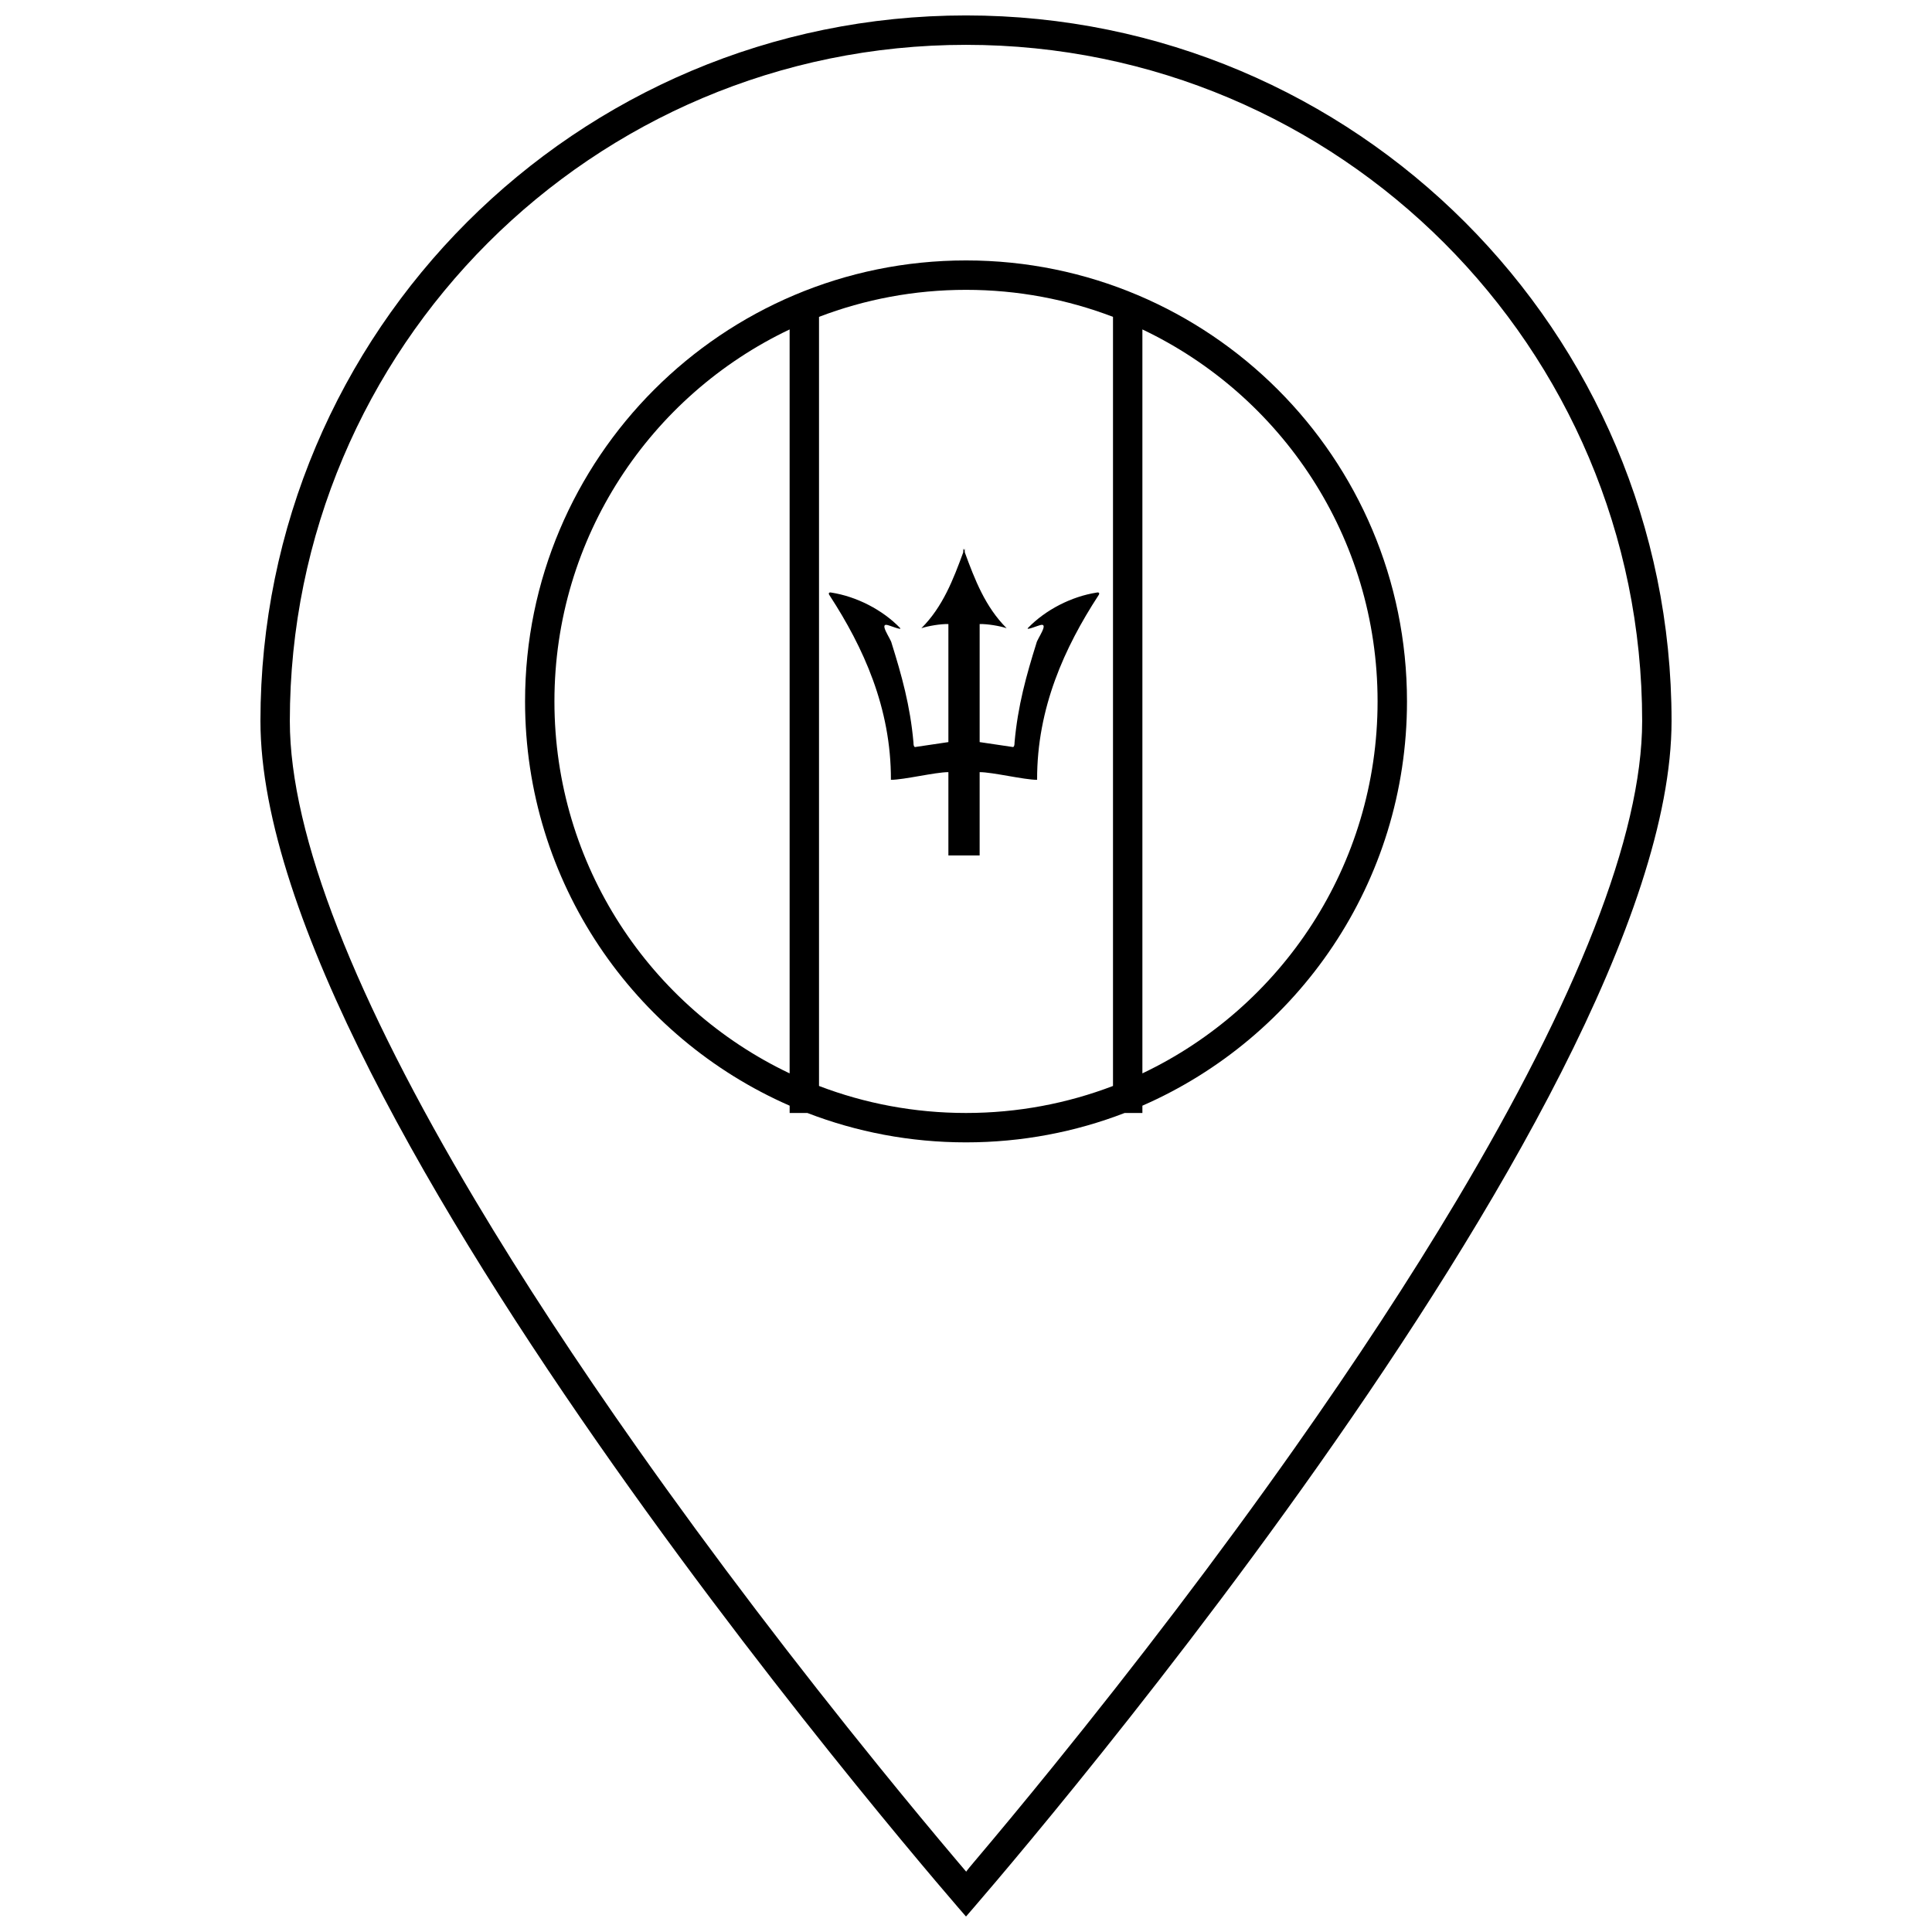
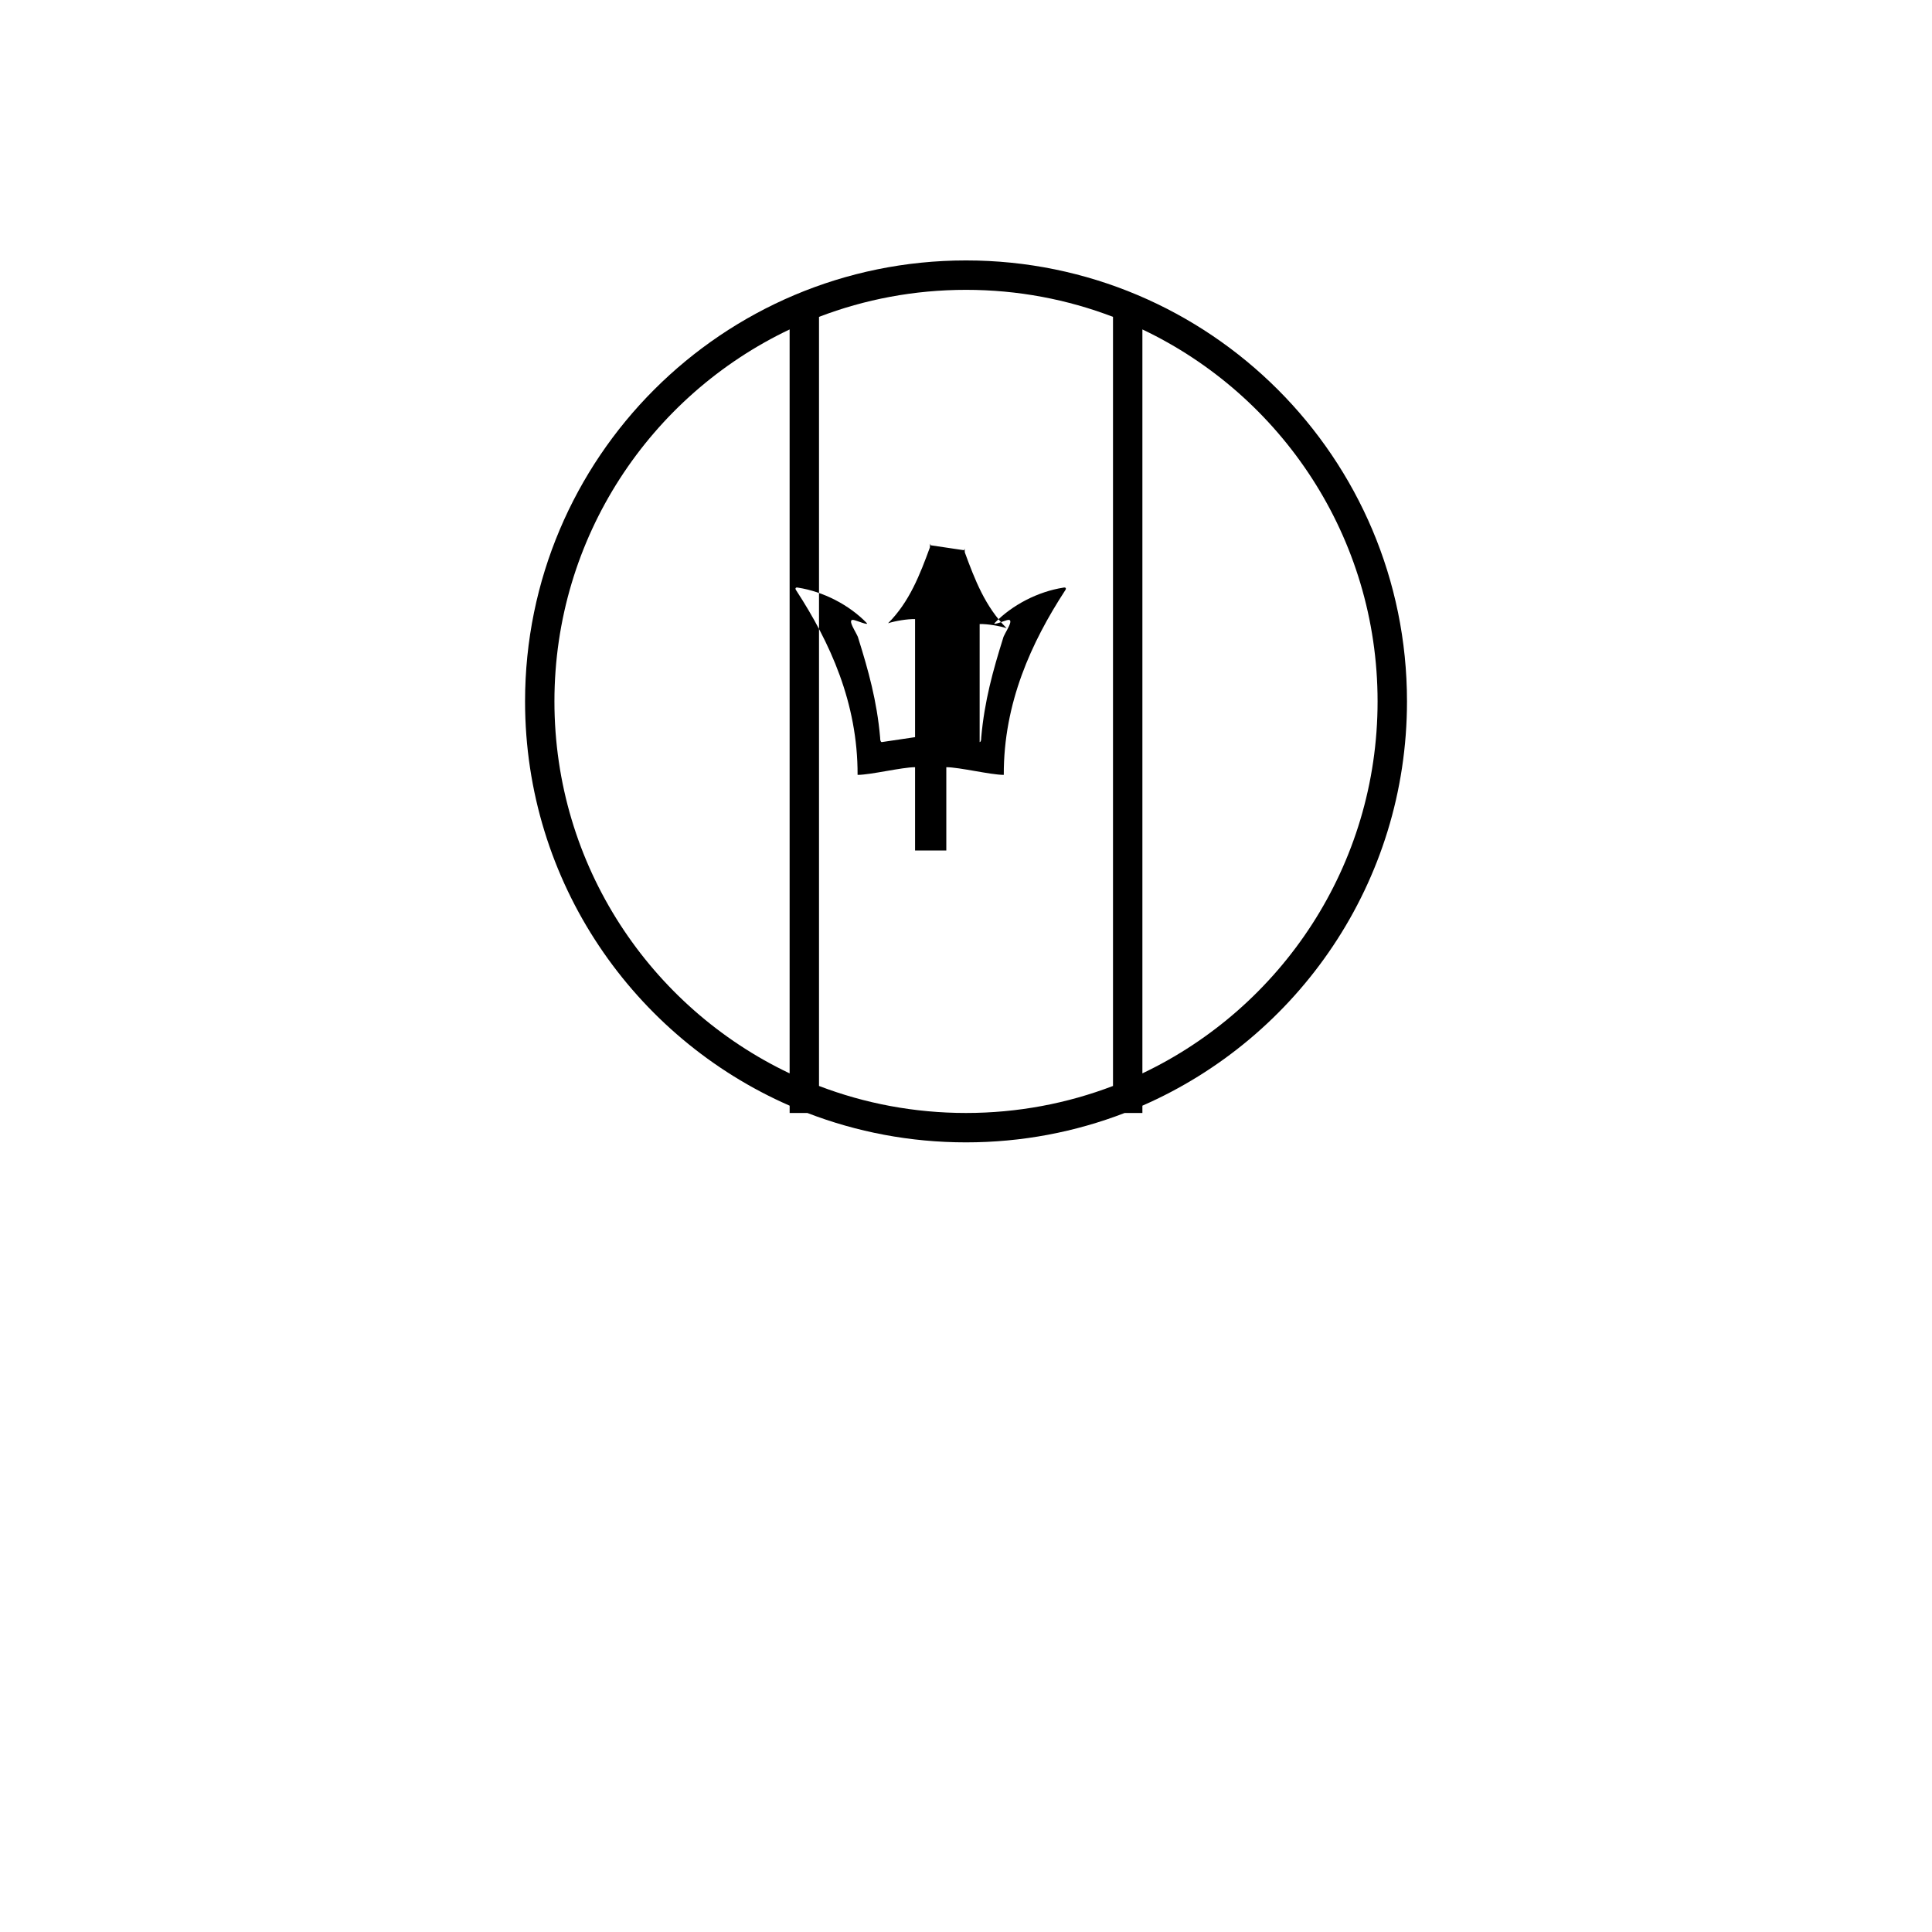
<svg xmlns="http://www.w3.org/2000/svg" width="800px" height="800px" version="1.1" viewBox="144 144 512 512">
  <defs>
    <clipPath id="a">
      <path d="m213 148.09h374v503.81h-374z" />
    </clipPath>
  </defs>
-   <path d="m357.96 438.95c13.047 5.031 27.223 7.789 42.043 7.789s28.996-2.758 42.043-7.789h4.699v-1.934c41.273-18.031 70.121-59.219 70.121-107.14 0-64.539-52.324-116.86-116.86-116.86-64.543 0-116.86 52.32-116.86 116.86 0 47.922 28.844 89.109 70.117 107.14v1.934zm3.086-7.16c12.098 4.625 25.23 7.16 38.957 7.16 13.723 0 26.855-2.535 38.953-7.16v-203.82c-12.098-4.625-25.23-7.16-38.953-7.16-13.727 0-26.859 2.535-38.957 7.16zm-7.789-3.336c-36.852-17.508-62.328-55.066-62.328-98.578 0-43.508 25.477-81.07 62.328-98.574zm93.488 0c36.852-17.508 62.328-55.066 62.328-98.578 0-43.508-25.477-81.07-62.328-98.574zm-47.27-138.64c0.055-0.145 0.105-0.293 0.16-0.438l0.055 1.023c2.613 7.121 5.402 14.43 11.078 20.082-1.844-0.605-5.074-1.152-7.152-1.102v31.285l8.832 1.309c0.316-0.031 0.418-0.523 0.418-1.195 0.852-9.715 3.148-17.875 5.793-26.32 0.188-1.152 3.535-5.559 0.953-4.781-0.312 0.039-3.766 1.445-3.219 0.773 4.699-4.867 11.57-8.371 18.242-9.41 0.586-0.145 0.934 0.148 0.41 0.832-8.855 13.625-16.262 29.707-16.199 48.789-3.441 0-11.781-2.035-15.23-2.035v22.07h-8.281v-22.07c-3.453 0-11.793 2.035-15.234 2.035 0.066-19.082-7.34-35.164-16.195-48.789-0.523-0.684-0.18-0.977 0.41-0.832 6.672 1.039 13.543 4.543 18.242 9.41 0.547 0.672-2.906-0.734-3.223-0.773-2.578-0.777 0.766 3.629 0.957 4.781 2.644 8.445 4.941 16.605 5.789 26.32 0 0.672 0.105 1.164 0.422 1.195l8.832-1.309v-31.285c-2.078-0.051-5.309 0.496-7.156 1.102 5.676-5.652 8.469-12.961 11.082-20.082l0.055-1.023c0.051 0.145 0.105 0.293 0.16 0.438 0 0-0.055-0.145 0 0z" fill-rule="evenodd" />
+   <path d="m357.96 438.95c13.047 5.031 27.223 7.789 42.043 7.789s28.996-2.758 42.043-7.789h4.699v-1.934c41.273-18.031 70.121-59.219 70.121-107.14 0-64.539-52.324-116.86-116.86-116.86-64.543 0-116.86 52.32-116.86 116.86 0 47.922 28.844 89.109 70.117 107.14v1.934zm3.086-7.16c12.098 4.625 25.23 7.16 38.957 7.16 13.723 0 26.855-2.535 38.953-7.16v-203.82c-12.098-4.625-25.23-7.16-38.953-7.16-13.727 0-26.859 2.535-38.957 7.16zm-7.789-3.336c-36.852-17.508-62.328-55.066-62.328-98.578 0-43.508 25.477-81.07 62.328-98.574zm93.488 0c36.852-17.508 62.328-55.066 62.328-98.578 0-43.508-25.477-81.07-62.328-98.574zm-47.27-138.64c0.055-0.145 0.105-0.293 0.16-0.438l0.055 1.023c2.613 7.121 5.402 14.43 11.078 20.082-1.844-0.605-5.074-1.152-7.152-1.102v31.285c0.316-0.031 0.418-0.523 0.418-1.195 0.852-9.715 3.148-17.875 5.793-26.32 0.188-1.152 3.535-5.559 0.953-4.781-0.312 0.039-3.766 1.445-3.219 0.773 4.699-4.867 11.57-8.371 18.242-9.41 0.586-0.145 0.934 0.148 0.41 0.832-8.855 13.625-16.262 29.707-16.199 48.789-3.441 0-11.781-2.035-15.23-2.035v22.07h-8.281v-22.07c-3.453 0-11.793 2.035-15.234 2.035 0.066-19.082-7.34-35.164-16.195-48.789-0.523-0.684-0.18-0.977 0.41-0.832 6.672 1.039 13.543 4.543 18.242 9.41 0.547 0.672-2.906-0.734-3.223-0.773-2.578-0.777 0.766 3.629 0.957 4.781 2.644 8.445 4.941 16.605 5.789 26.32 0 0.672 0.105 1.164 0.422 1.195l8.832-1.309v-31.285c-2.078-0.051-5.309 0.496-7.156 1.102 5.676-5.652 8.469-12.961 11.082-20.082l0.055-1.023c0.051 0.145 0.105 0.293 0.16 0.438 0 0-0.055-0.145 0 0z" fill-rule="evenodd" />
  <g clip-path="url(#a)">
-     <path d="m400 651.9s-186.98-213.56-186.98-316.83 83.711-186.98 186.98-186.98c103.27 0 186.98 83.715 186.98 186.98s-186.98 316.83-186.98 316.83zm2.086-14.41c6.356-7.512 13.441-16.055 21.074-25.477 21.809-26.918 43.621-55.441 63.961-84.293 15.984-22.672 30.406-44.633 42.879-65.547 31.621-53.023 49.188-96.727 49.188-127.1 0-98.965-80.227-179.19-179.19-179.19-98.965 0-179.19 80.227-179.19 179.19 0 30.375 17.566 74.078 49.191 127.1 12.469 20.914 26.891 42.875 42.875 65.547 20.344 28.852 42.152 57.375 63.961 84.293 7.633 9.422 14.719 17.965 21.074 25.477 0.125 0.148 2.152 2.531 2.152 2.531s-0.199 0.094 2.023-2.531z" />
-   </g>
+     </g>
</svg>